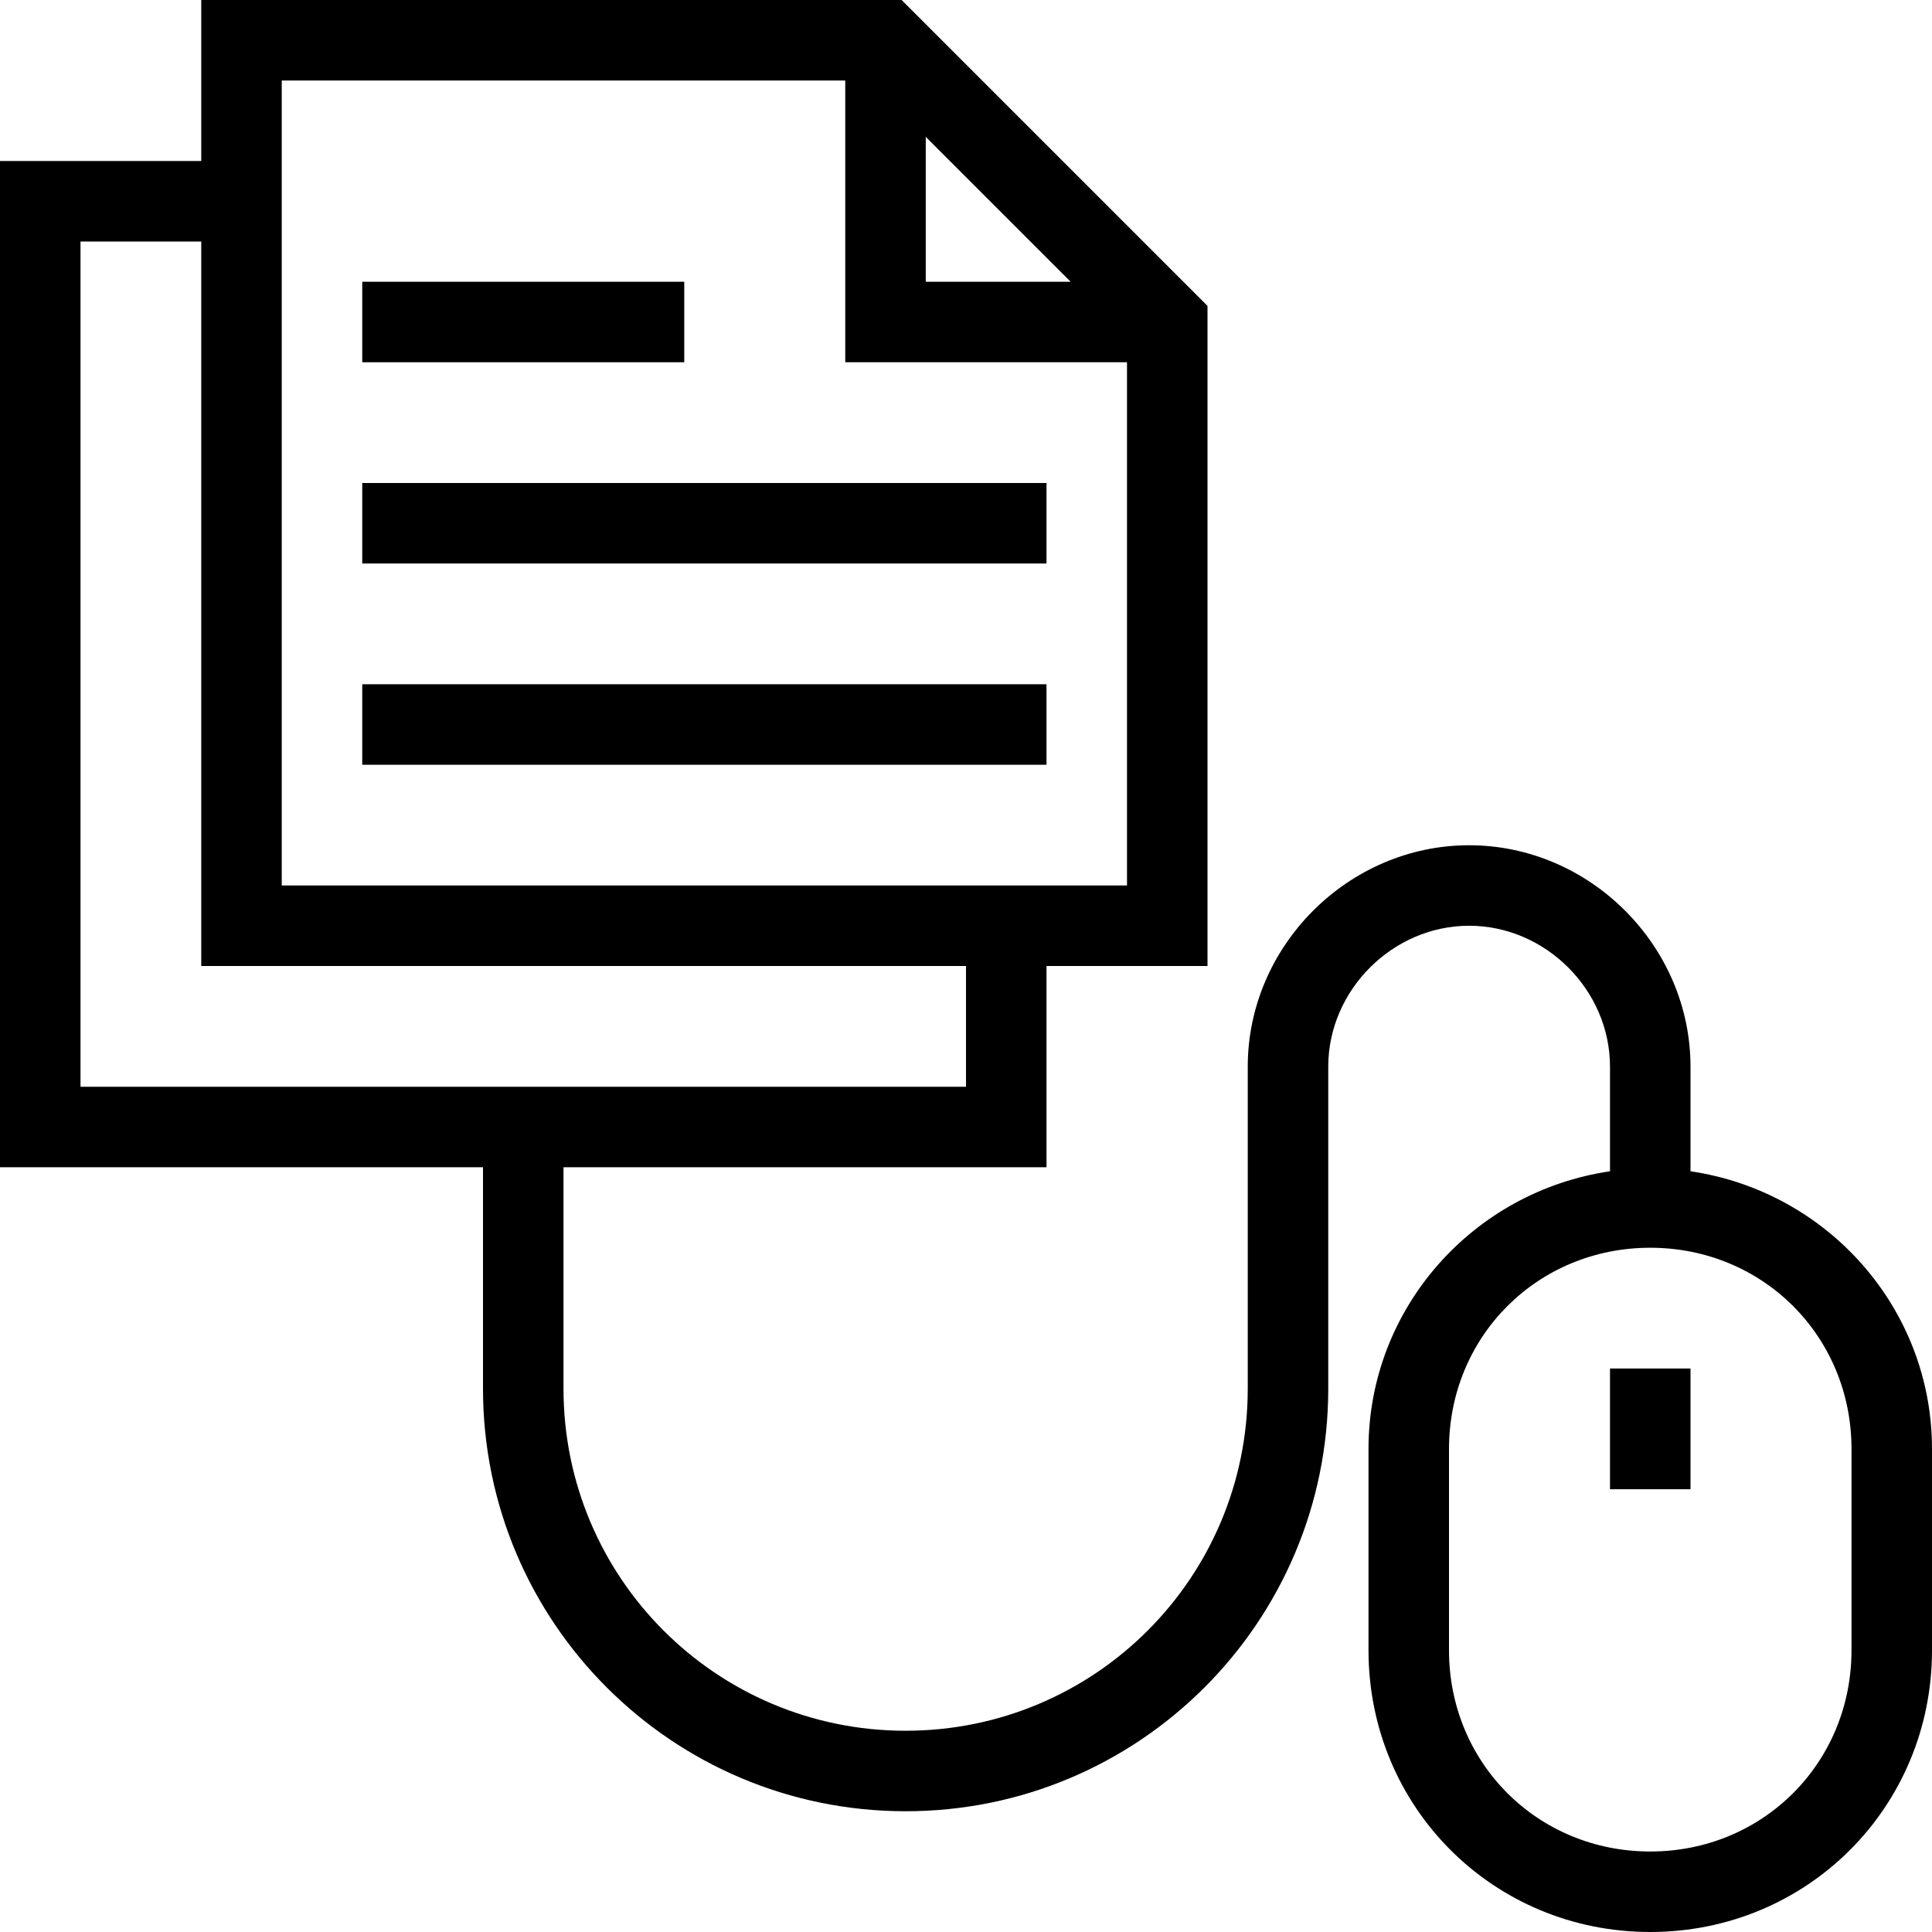
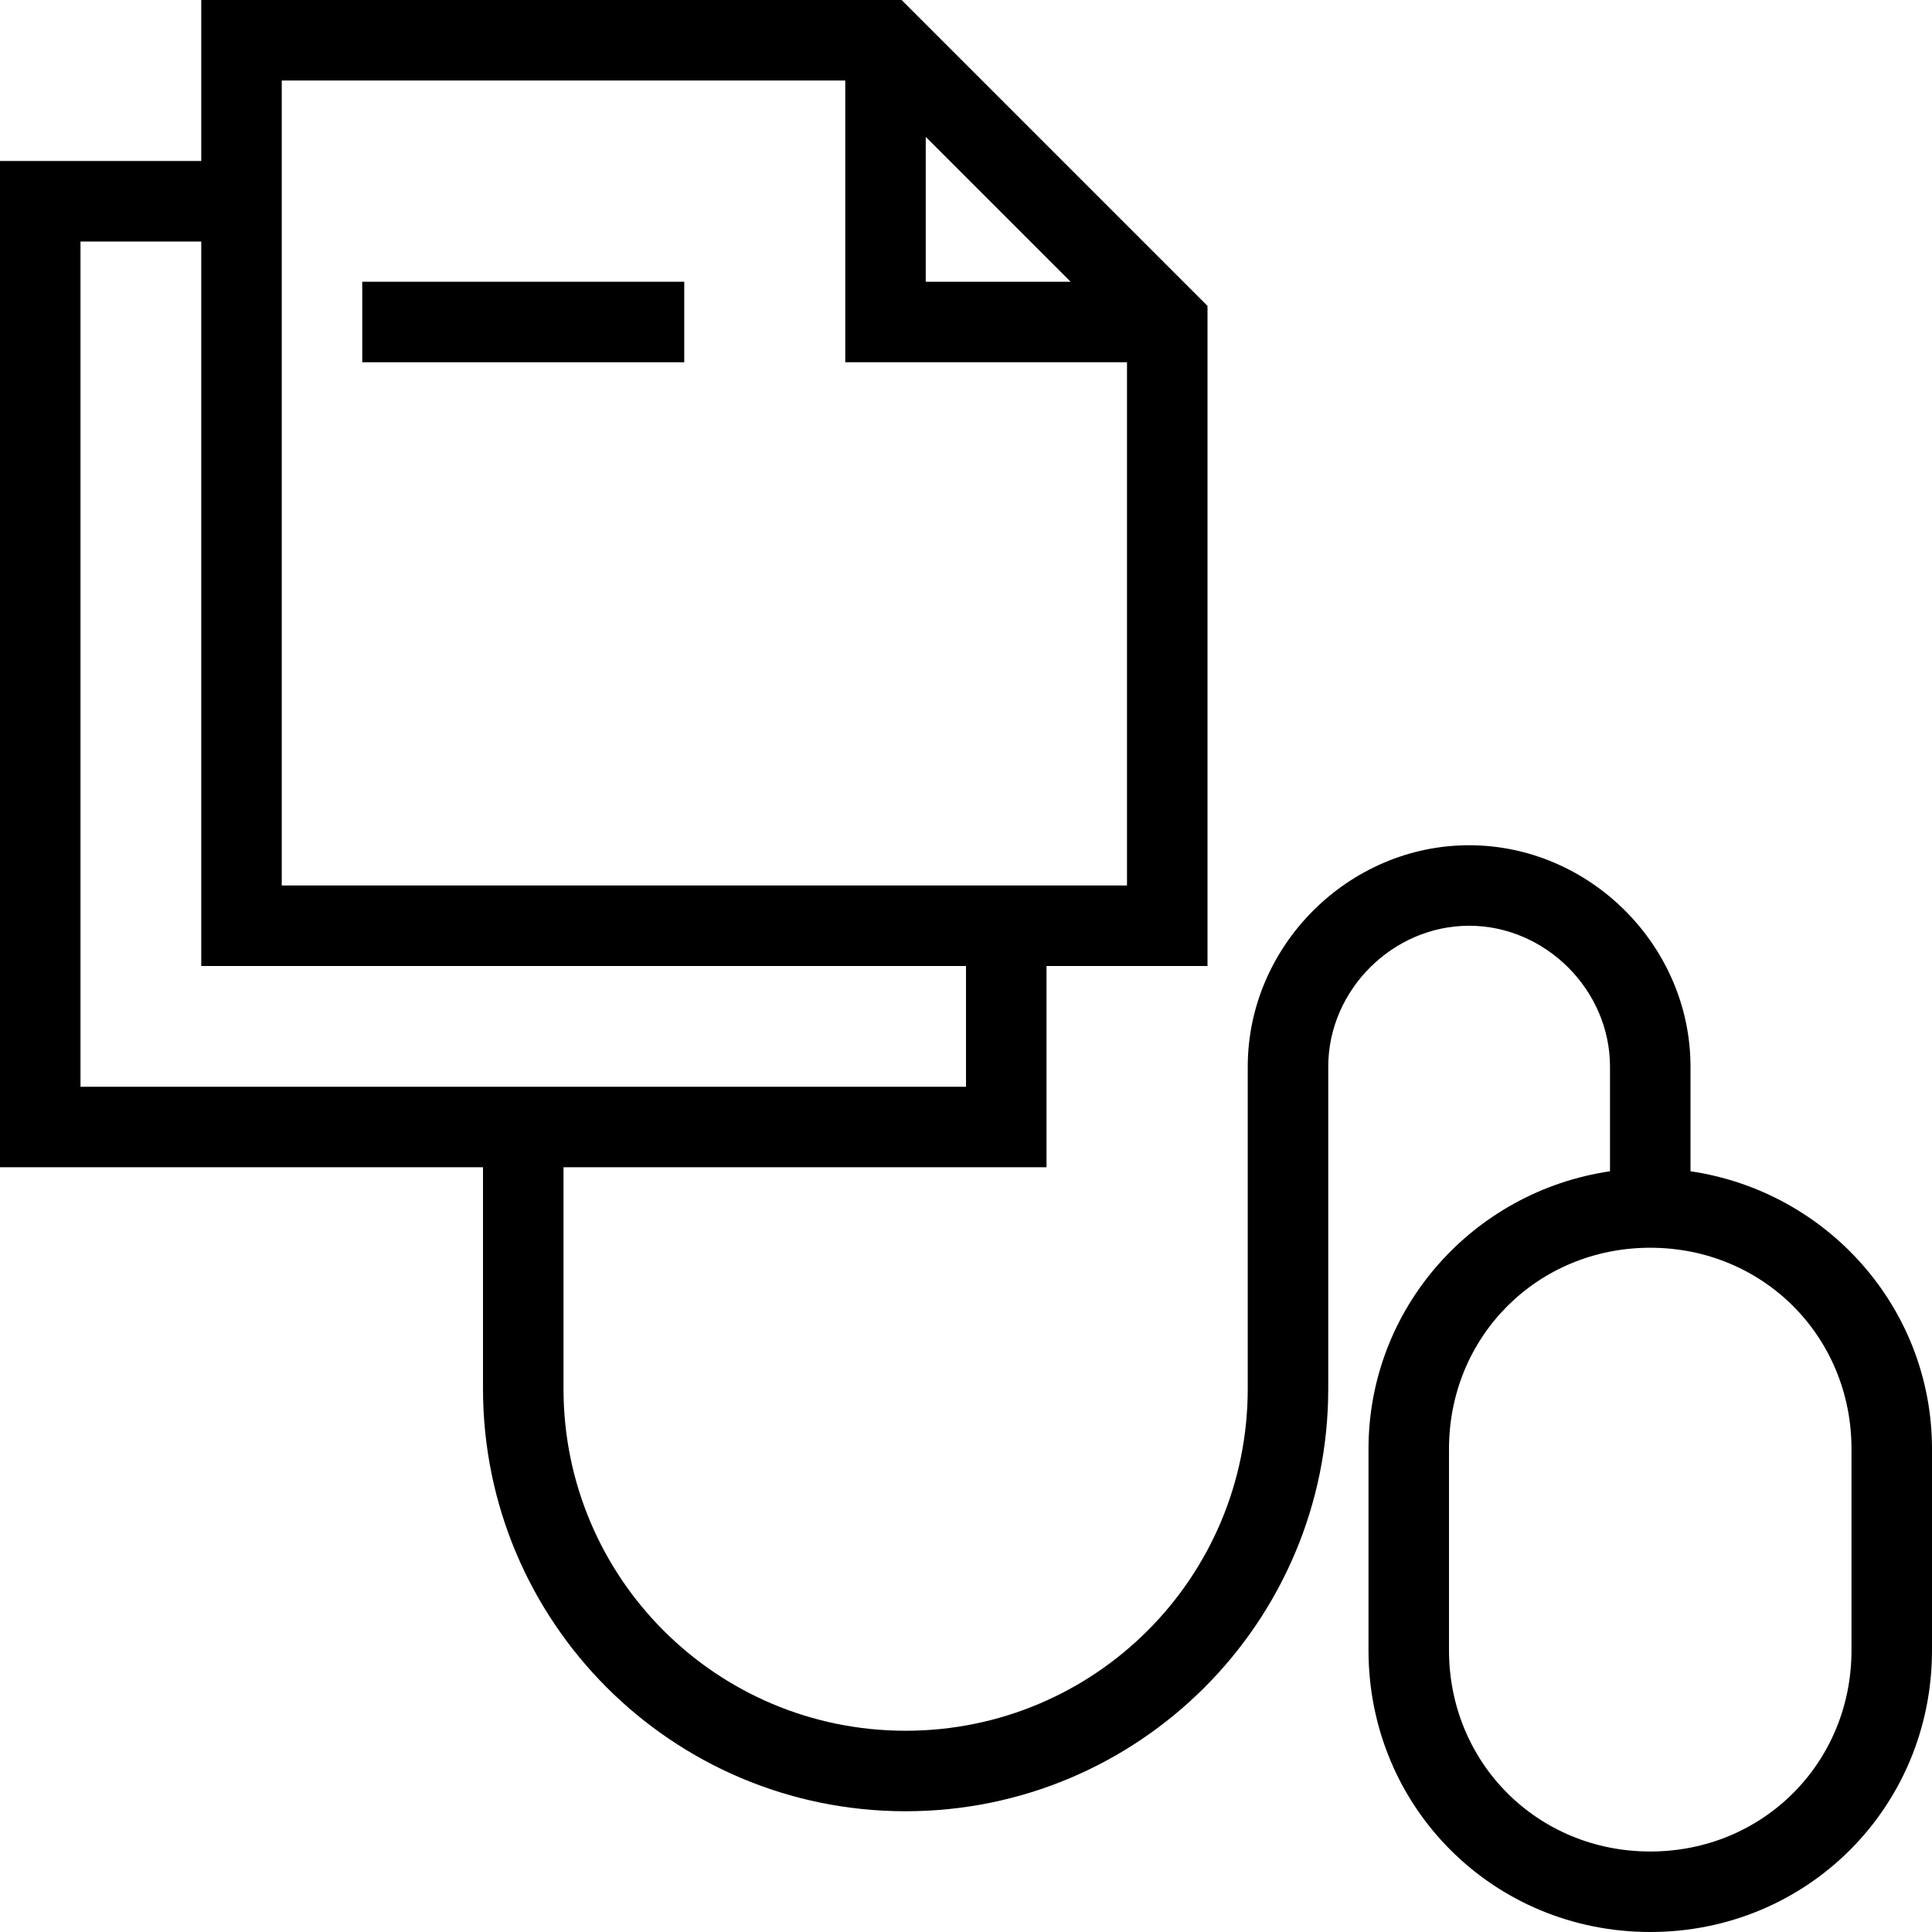
<svg xmlns="http://www.w3.org/2000/svg" fill="#000000" version="1.1" id="Layer_1" viewBox="0 0 491.52 491.52" xml:space="preserve">
  <g>
    <g>
      <rect x="92.16" y="71.68" width="81.92" height="20.48" />
    </g>
  </g>
  <g>
    <g>
-       <rect x="92.16" y="122.88" width="174.08" height="20.48" />
-     </g>
+       </g>
  </g>
  <g>
    <g>
-       <rect x="92.16" y="174.08" width="174.08" height="20.48" />
-     </g>
+       </g>
  </g>
  <g>
    <g>
      <path d="M430.08,297.984V271.36c0-30.72-25.6-56.32-56.32-56.32c-30.72,0-56.32,25.6-56.32,56.32v81.92    c0,48.128-38.912,87.04-87.04,87.04c-48.128,0-87.04-38.912-87.04-87.04v-56.32h122.88v-51.2h40.96V77.824L229.376,0H51.2v40.96H0    v256h122.88v56.32c0,59.392,48.128,107.52,107.52,107.52c59.392,0,107.52-48.128,107.52-107.52v-81.92    c0-19.456,16.384-35.84,35.84-35.84s35.84,16.384,35.84,35.84v26.624c-34.816,5.12-61.44,34.816-61.44,70.656v51.2    c0,39.936,31.744,71.68,71.68,71.68c39.936,0,71.68-31.744,71.68-71.68v-51.2C491.52,332.8,464.896,303.104,430.08,297.984z     M235.52,34.816l36.864,36.864H235.52V34.816z M71.68,20.48h143.36v71.68h71.68v133.12H71.68V20.48z M20.48,276.48V61.44H51.2    v184.32h194.56v30.72H20.48z M471.04,419.84c0,28.672-22.528,51.2-51.2,51.2s-51.2-22.528-51.2-51.2v-51.2    c0-28.672,22.528-51.2,51.2-51.2c28.672,0,51.2,22.528,51.2,51.2V419.84z" />
    </g>
  </g>
  <g>
    <g>
-       <rect x="409.6" y="348.16" width="20.48" height="30.72" />
-     </g>
+       </g>
  </g>
</svg>